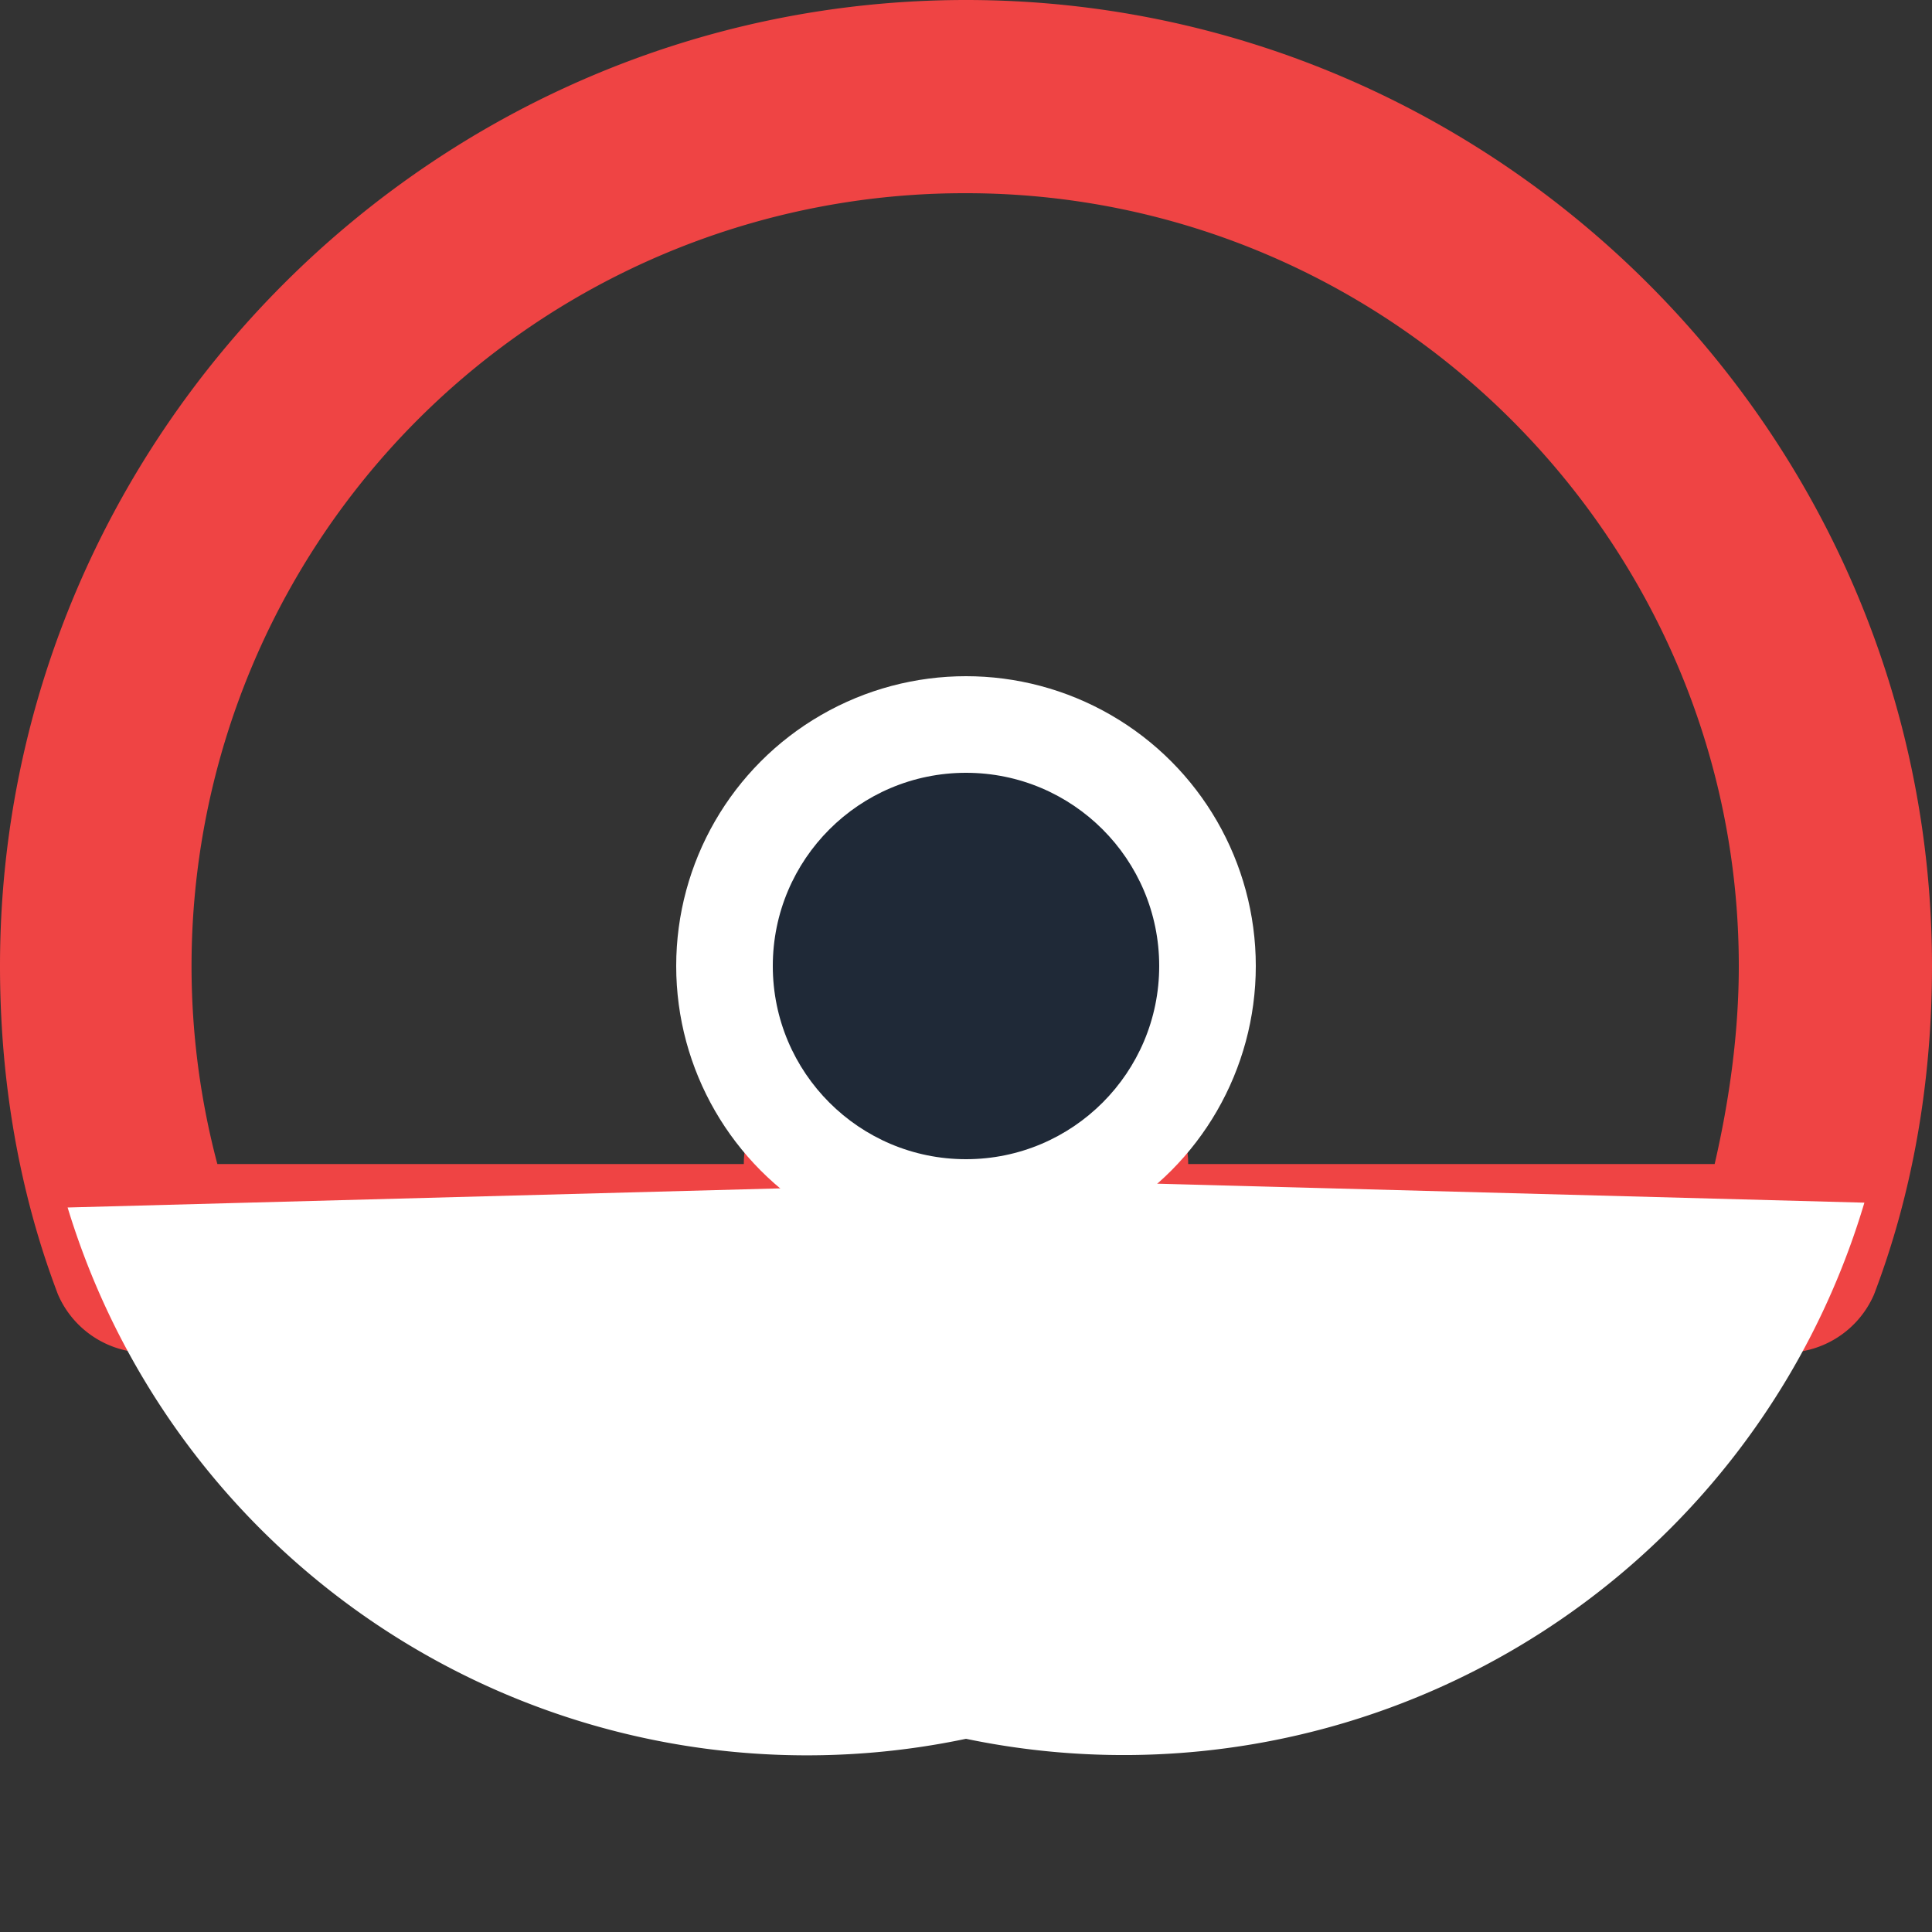
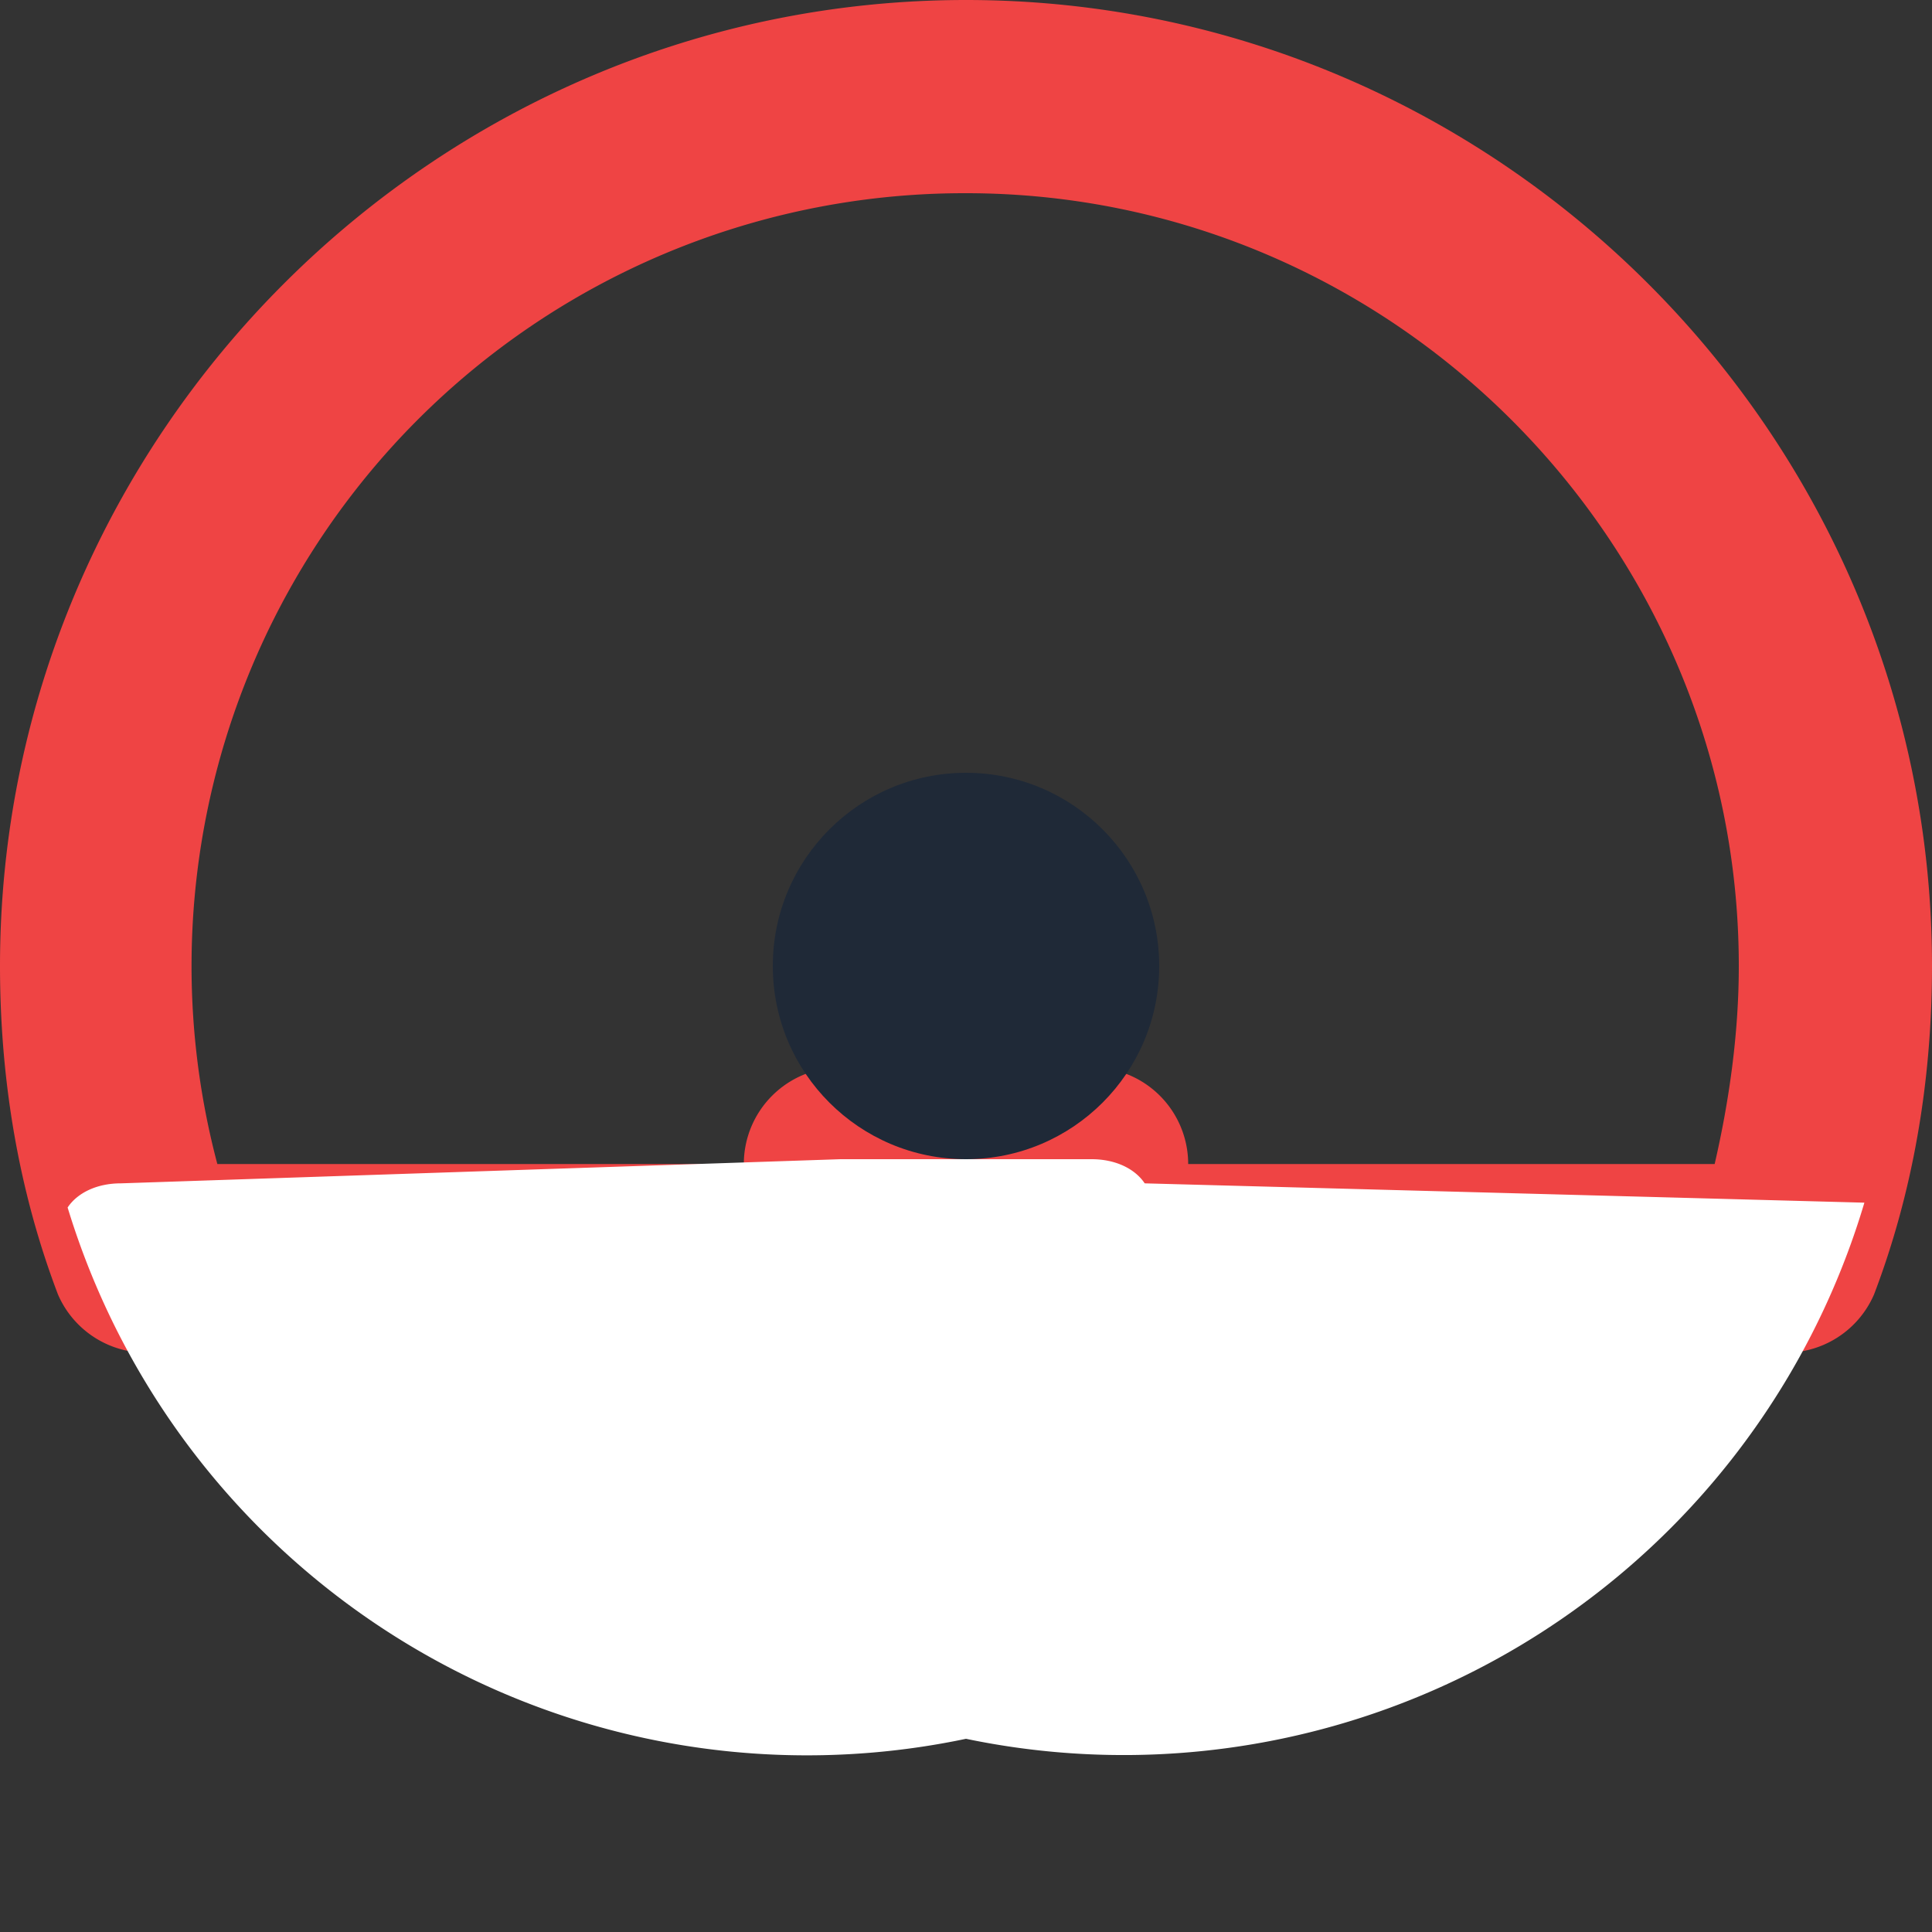
<svg xmlns="http://www.w3.org/2000/svg" width="40" height="40" viewBox="0 0 40 40" fill="none">
  <rect x="0" y="0" width="40" height="40" fill="#333333" stroke="none" />
  <path d="M20 0C9 0 0 9 0 20c0 2.4.4 4.7 1.2 6.8a2 2 0 0 0 2 1.2h33.6a2 2 0 0 0 2-1.2c.8-2.1 1.2-4.4 1.2-6.8C40 9 31 0 20 0zm0 4c8.8 0 16 7.2 16 16 0 1.4-.2 2.8-.5 4.1H24.6a2 2 0 0 0-2-2h-5.2a2 2 0 0 0-2 2H4.5A16 16 0 0 1 20 4z" fill="#ef4444" />
-   <path d="M17.4 24h5.2c.5 0 .9.2 1.1.5l14.9.4A16 16 0 0 1 20 36a16 16 0 0 1-18.6-11l14.9-.4c.2-.3.6-.5 1.1-.5z" fill="#ffffff" />
-   <circle cx="20" cy="20" r="6" fill="#ffffff" />
+   <path d="M17.4 24h5.2c.5 0 .9.2 1.1.5l14.9.4A16 16 0 0 1 20 36a16 16 0 0 1-18.6-11c.2-.3.6-.5 1.1-.5z" fill="#ffffff" />
  <circle cx="20" cy="20" r="4" fill="#1f2937" />
</svg>